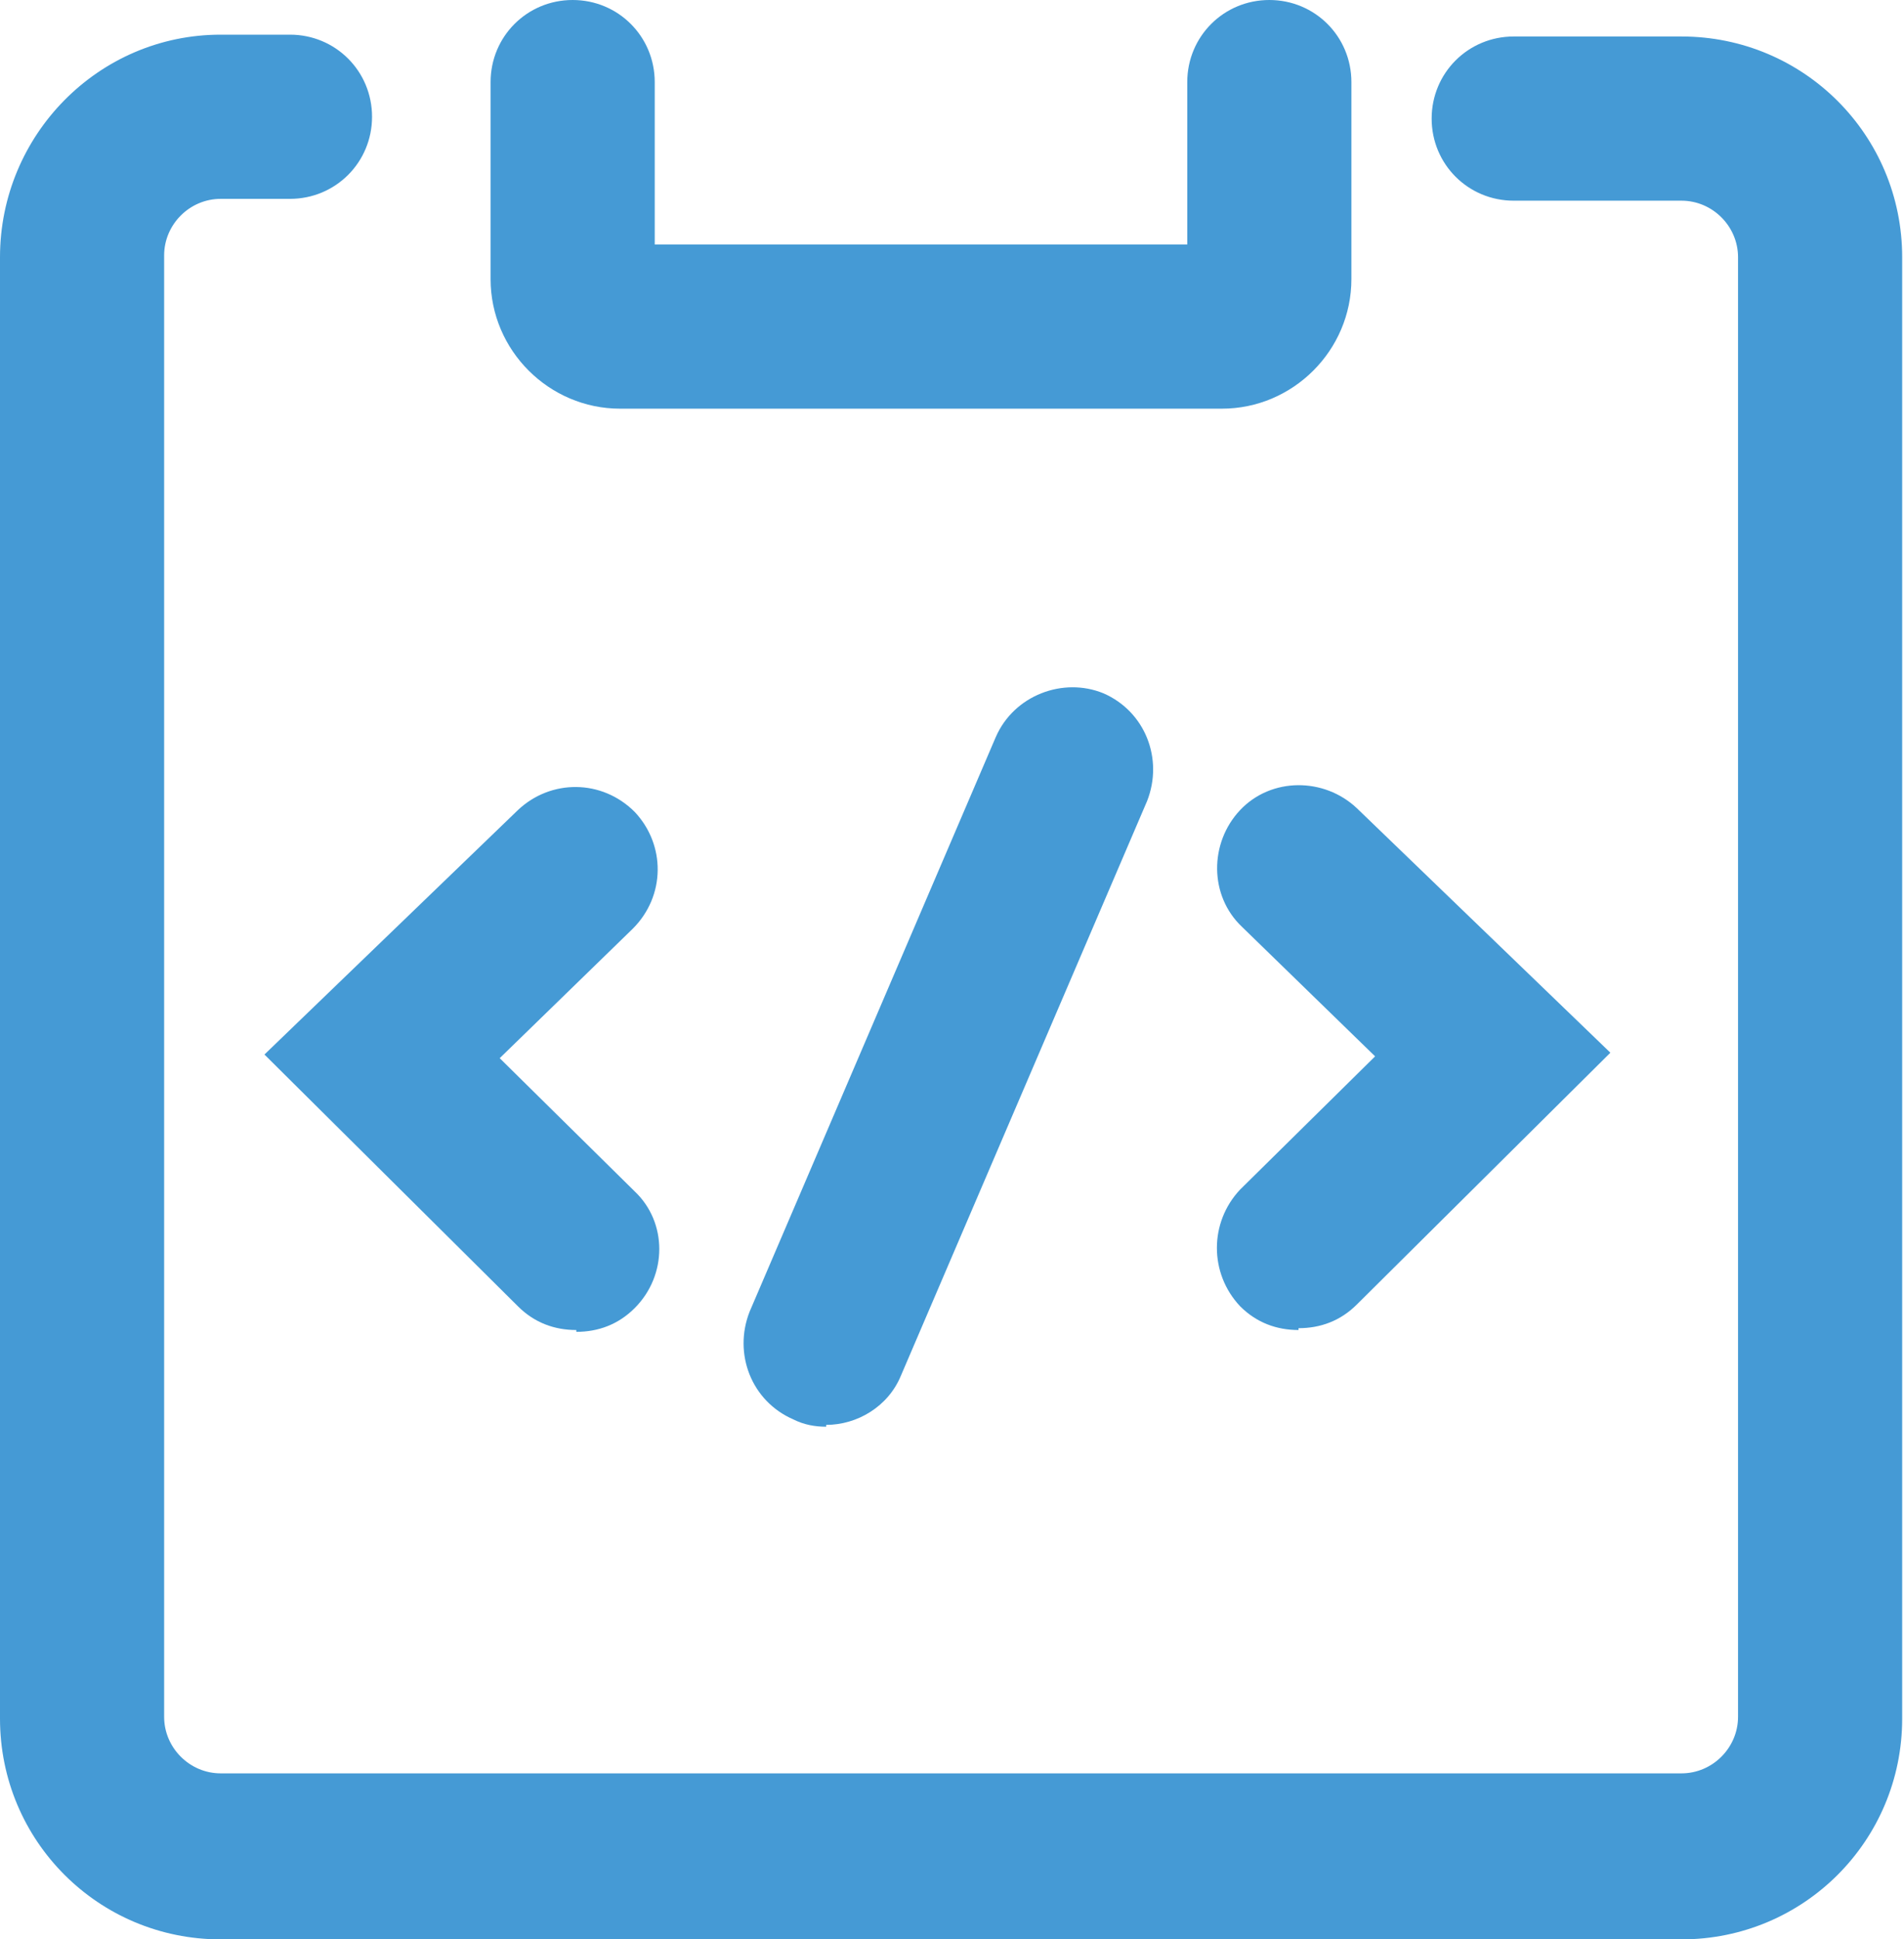
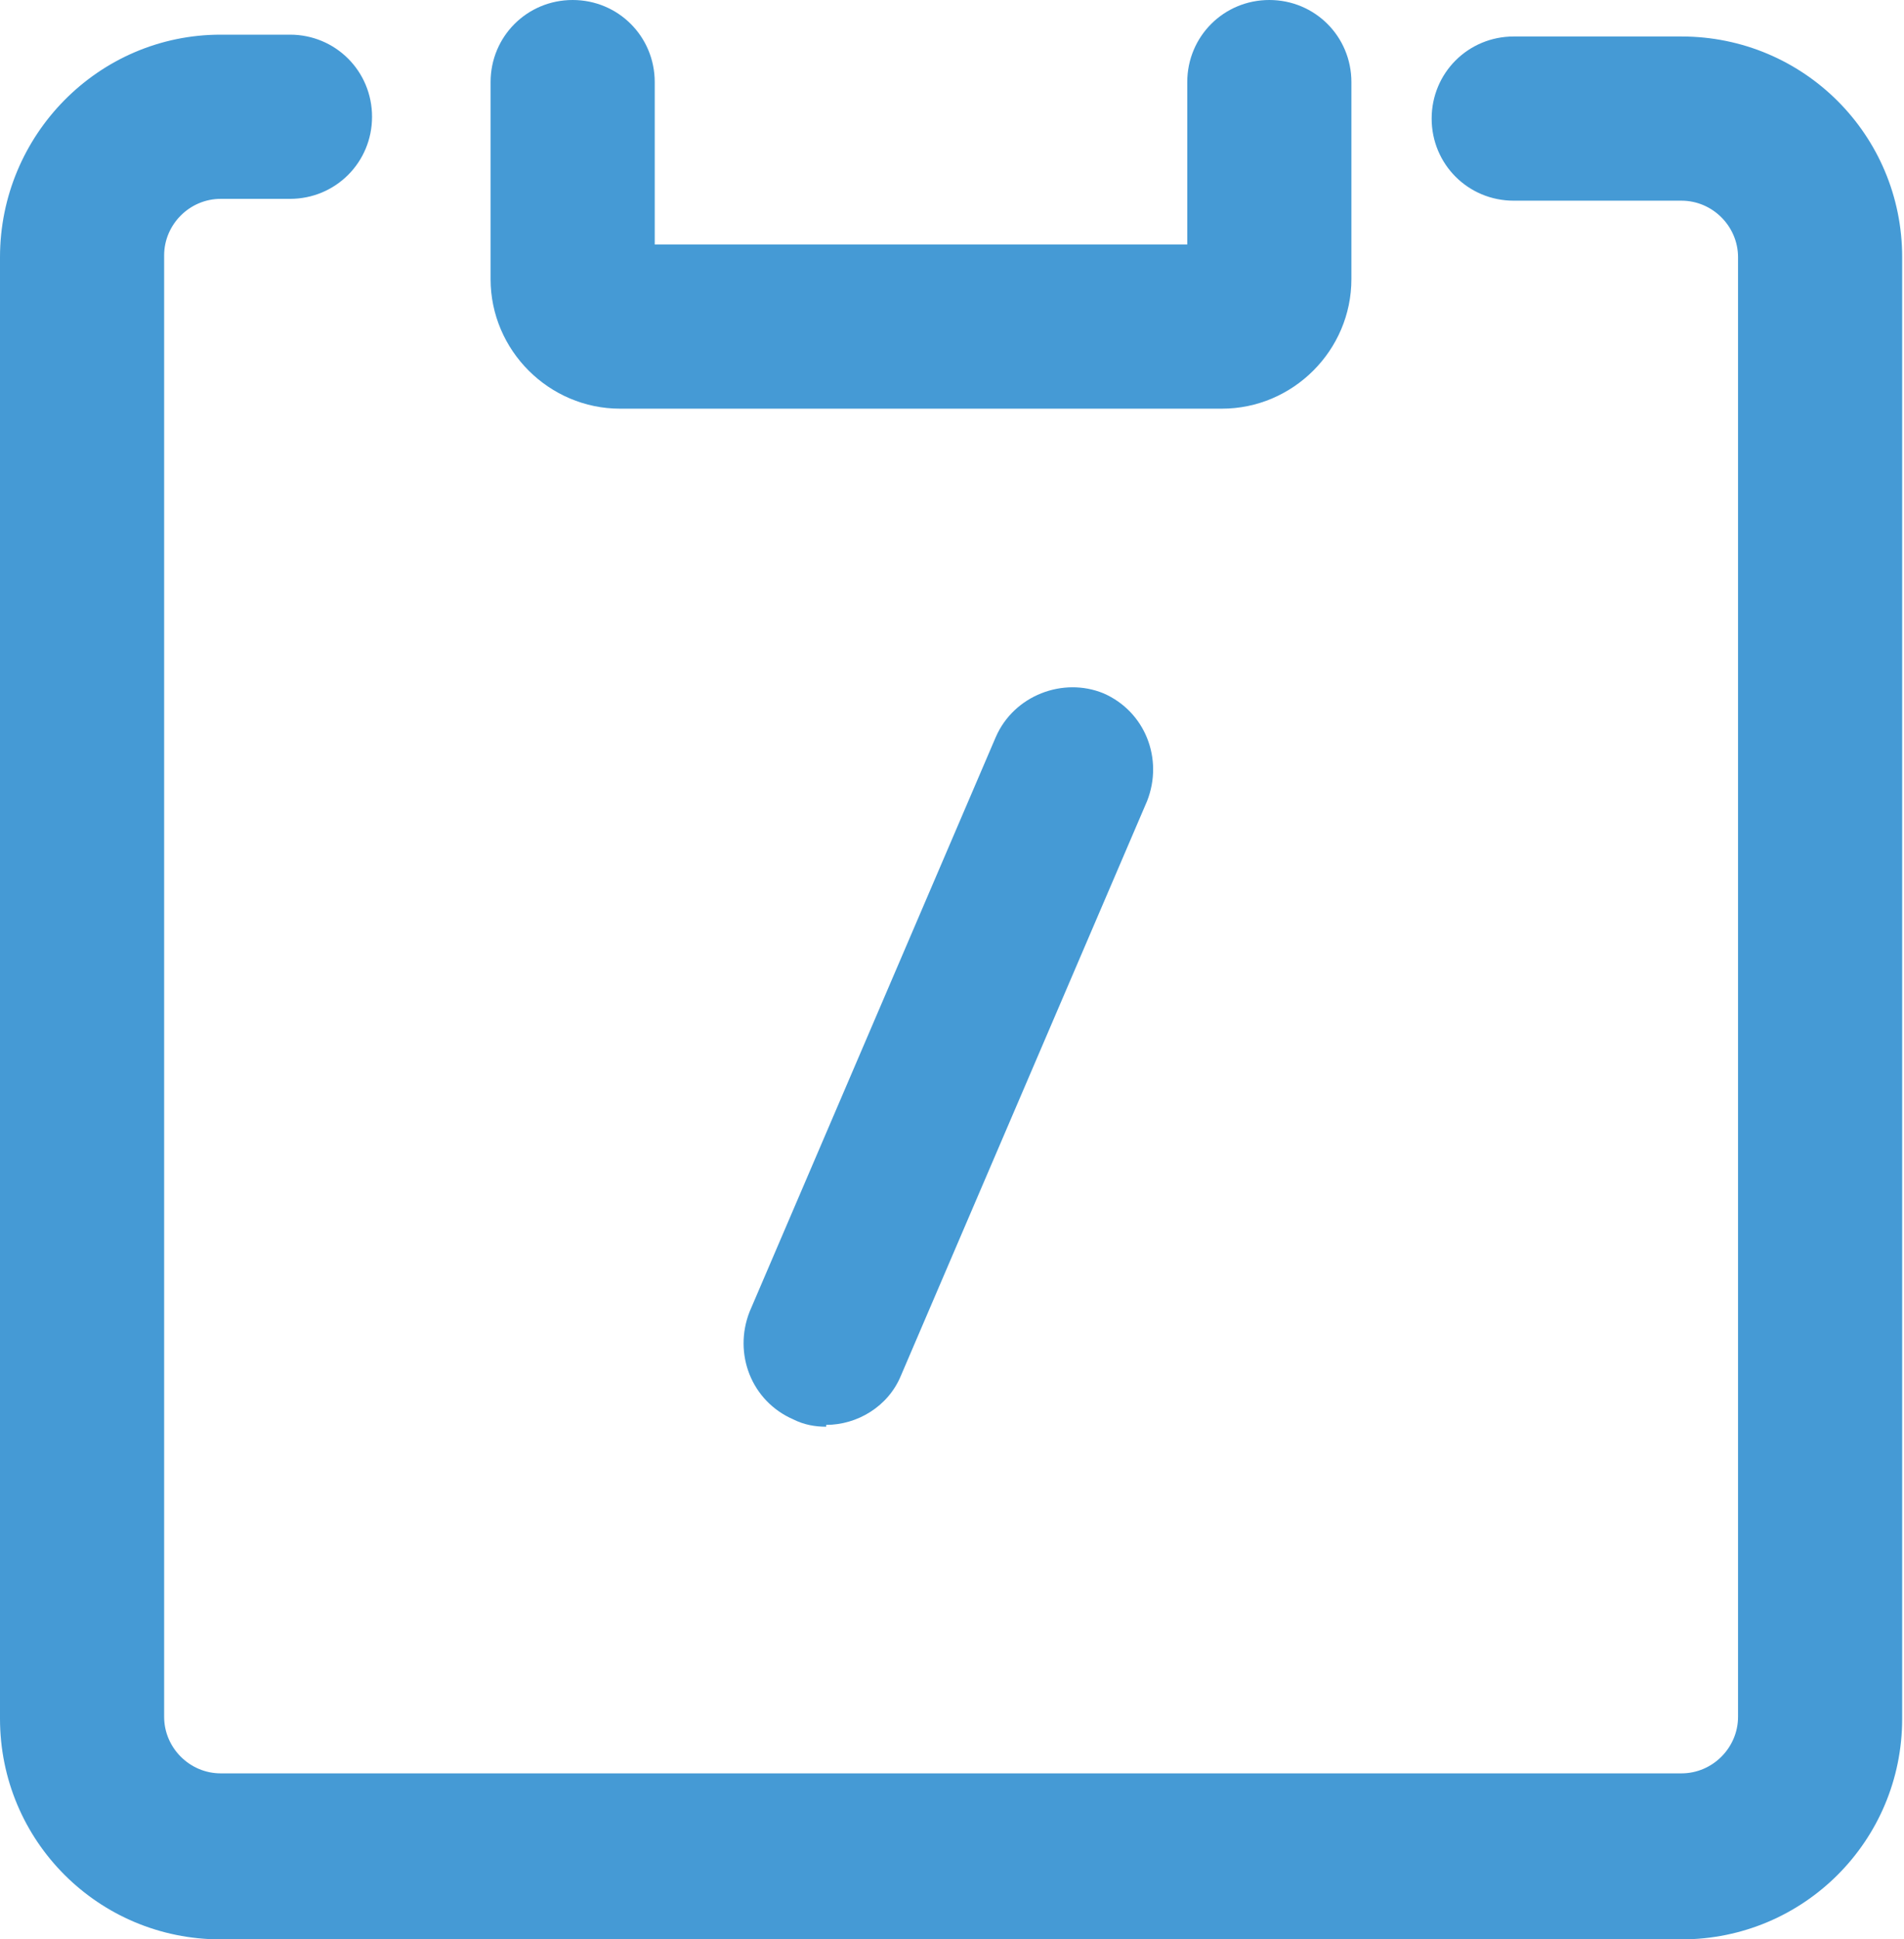
<svg xmlns="http://www.w3.org/2000/svg" id="Layer_2" viewBox="0 0 10.44 10.63">
  <defs>
    <style>.cls-1{fill:#459ad5;}</style>
  </defs>
  <g id="colori_back">
    <path class="cls-1" d="M9.22,10.63H1.21c-.67,0-1.21-.54-1.21-1.21V1.41C0,.74.54.19,1.21.19h.38c.25,0,.45.2.45.45s-.2.45-.45.45h-.38c-.17,0-.31.14-.31.31v8.01c0,.17.14.31.31.31h8.01c.17,0,.31-.14.31-.31V1.41c0-.17-.14-.31-.31-.31h-.92c-.25,0-.45-.2-.45-.45s.2-.45.45-.45h.92c.67,0,1.21.54,1.21,1.21v8.01c0,.67-.54,1.21-1.21,1.21Z" />
    <path class="cls-1" d="M6.71,2.24h-3.31c-.39,0-.71-.32-.71-.71V.45c0-.25.2-.45.45-.45s.45.2.45.45v.89h2.92V.45c0-.25.2-.45.45-.45s.45.2.45.45v1.08c0,.39-.32.71-.71.71Z" />
-     <path class="cls-1" d="M3.16,7.29c-.12,0-.23-.04-.32-.13l-1.39-1.38,1.39-1.34c.18-.17.46-.17.64.01.17.18.17.46-.01.64l-.73.71.74.73c.18.17.18.46,0,.64-.09.09-.2.13-.32.13Z" />
    <path class="cls-1" d="M4.53,7.82c-.06,0-.12-.01-.18-.04-.23-.1-.33-.36-.24-.59l1.35-3.15c.1-.23.37-.33.59-.24.23.1.33.36.24.59l-1.35,3.15c-.07.17-.24.27-.41.27Z" />
-     <path class="cls-1" d="M7.12,7.29c-.12,0-.23-.04-.32-.13-.17-.18-.17-.46,0-.64l.74-.73-.73-.71c-.18-.17-.18-.46-.01-.64.17-.18.46-.18.64-.01l1.39,1.34-1.39,1.38c-.09.09-.2.13-.32.13Z" />
  </g>
</svg>